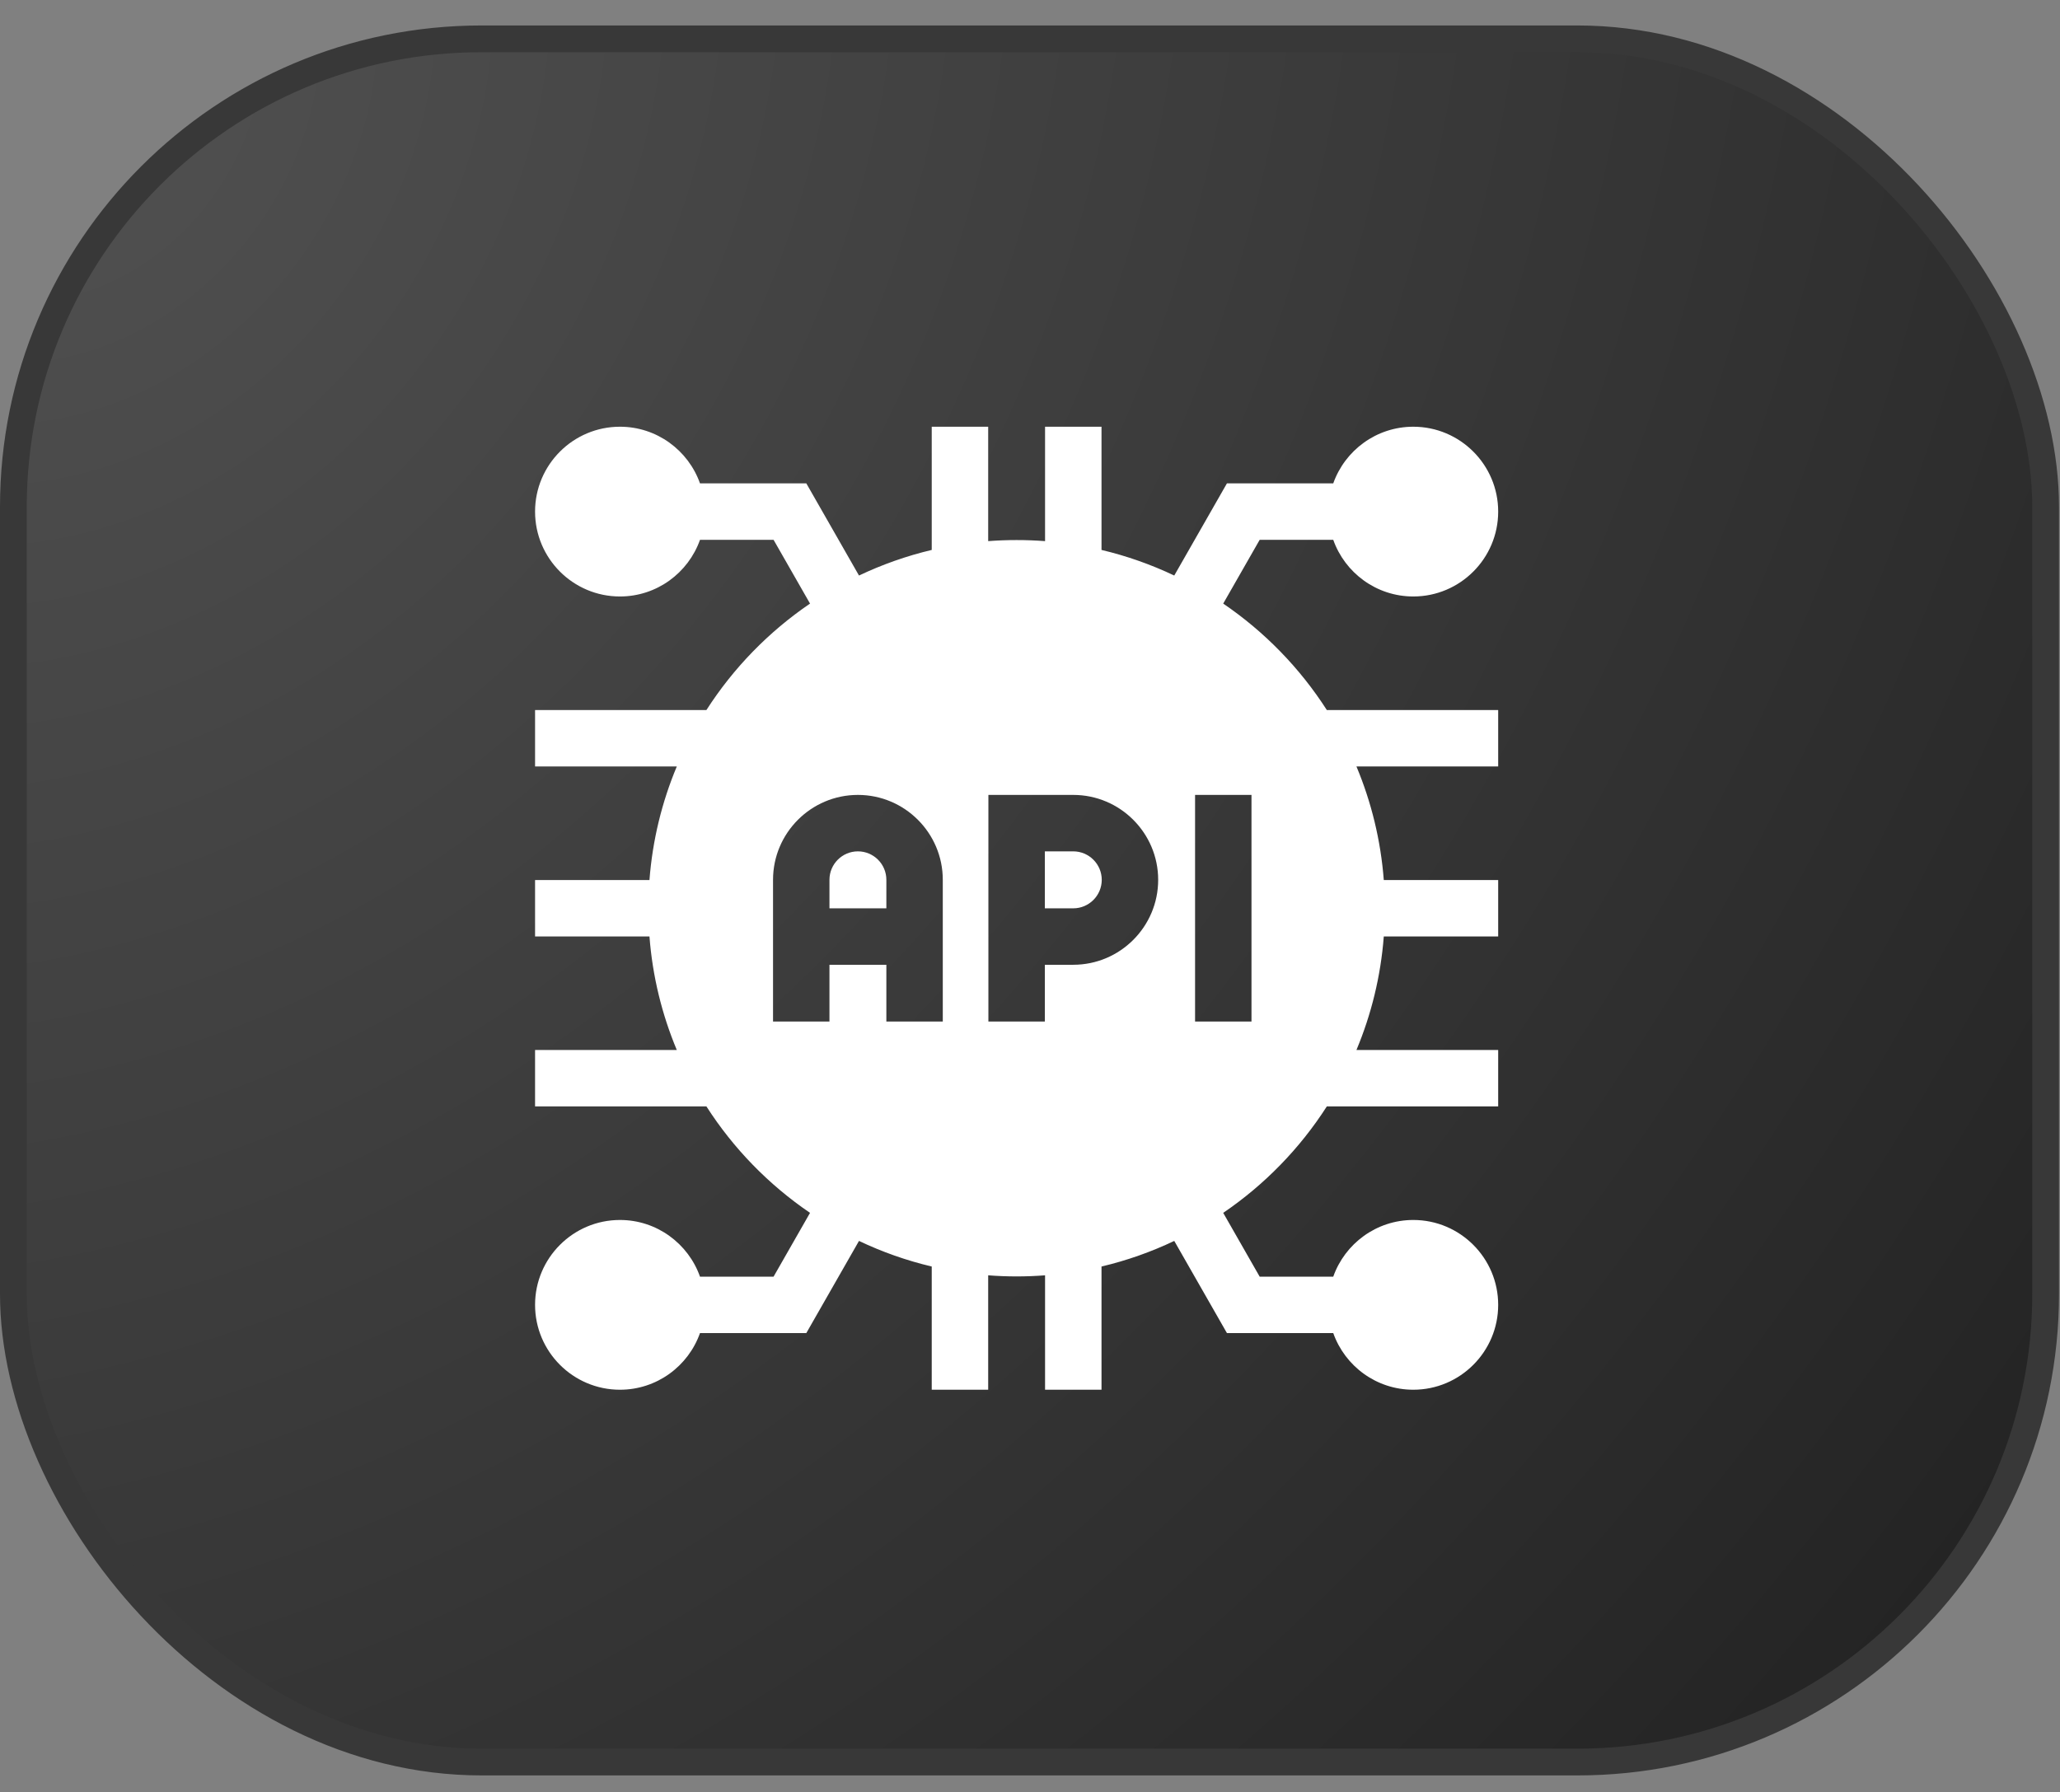
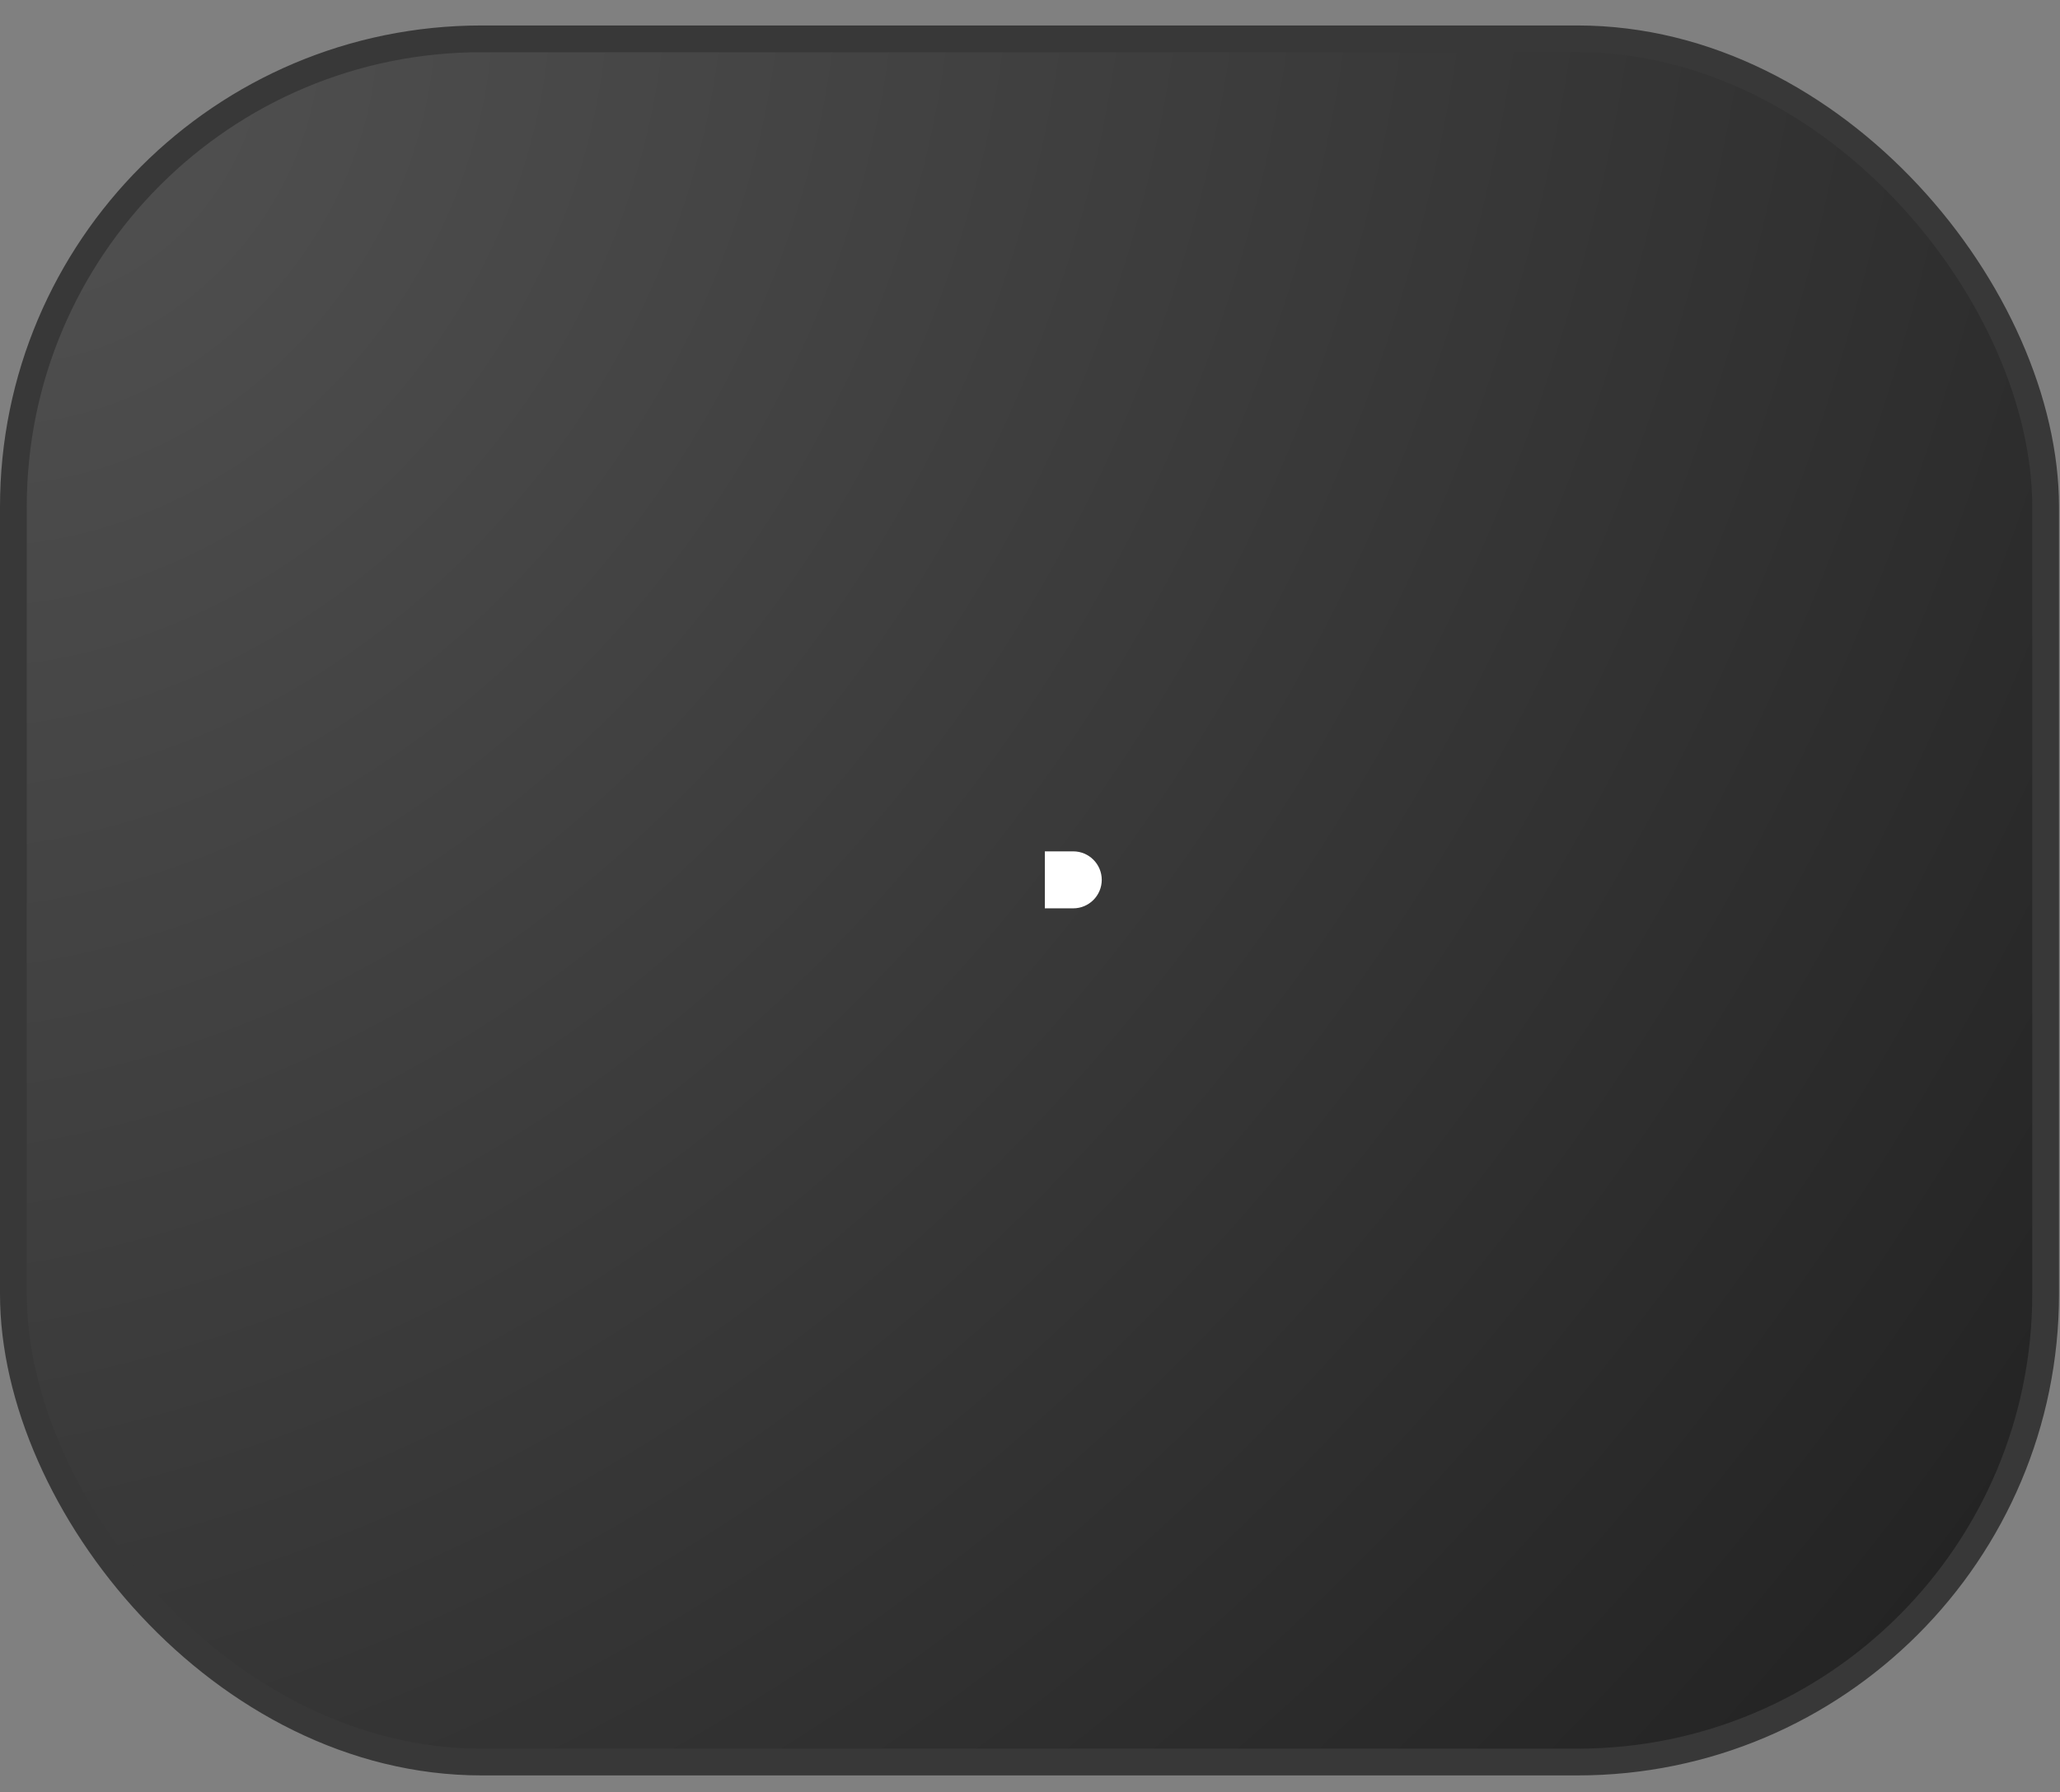
<svg xmlns="http://www.w3.org/2000/svg" width="77" height="67" viewBox="0 0 77 67" fill="none">
  <rect x="0" y="0" width="77" height="67" fill="#808080" stroke="none" />
  <rect x="0.5" y="1.452" width="75.963" height="64.418" rx="17.5" fill="url(#paint0_radial_29_1079)" stroke="#383838" />
  <g clip-path="url(#clip0_29_1079)">
-     <path d="M32.067 31.826C31.481 31.826 31.004 32.303 31.004 32.889V33.956H33.131V32.889C33.131 32.303 32.654 31.826 32.067 31.826Z" fill="white" />
-     <path d="M40.116 31.826H39.055V33.956H40.116C40.704 33.956 41.182 33.478 41.182 32.891C41.182 32.304 40.704 31.826 40.116 31.826Z" fill="white" />
-     <path d="M45.722 22.564L47.085 20.18H49.835C50.271 21.412 51.447 22.298 52.827 22.298C54.577 22.298 56 20.875 56 19.125C56 17.375 54.577 15.952 52.827 15.952C51.447 15.952 50.271 16.838 49.835 18.07H45.861L43.892 21.515C43.031 21.106 42.121 20.783 41.173 20.558V15.952H39.063V20.229C38.712 20.202 38.358 20.189 38 20.189C37.642 20.189 37.288 20.202 36.937 20.229V15.952H34.827V20.558C33.879 20.783 32.969 21.106 32.108 21.515L30.139 18.07H26.165C25.729 16.838 24.553 15.952 23.173 15.952C21.423 15.952 20 17.375 20 19.125C20 20.875 21.423 22.298 23.173 22.298C24.553 22.298 25.729 21.412 26.165 20.18H28.915L30.278 22.564C28.734 23.615 27.414 24.97 26.405 26.543H20V28.652H25.298C24.744 29.976 24.39 31.404 24.276 32.898H20V35.007H24.276C24.39 36.501 24.744 37.928 25.298 39.252H20V41.361H26.405C27.414 42.935 28.734 44.29 30.278 45.34L28.915 47.725H26.165C25.729 46.492 24.553 45.606 23.173 45.606C21.423 45.606 20 47.03 20 48.779C20 50.529 21.423 51.952 23.173 51.952C24.553 51.952 25.729 51.067 26.165 49.834H30.139L32.108 46.389C32.969 46.799 33.879 47.122 34.827 47.346V51.952H36.937V47.675C37.288 47.702 37.642 47.716 38 47.716C38.358 47.716 38.712 47.702 39.063 47.675V51.952H41.173V47.346C42.121 47.122 43.031 46.799 43.892 46.389L45.861 49.834H49.835C50.271 51.067 51.447 51.952 52.827 51.952C54.577 51.952 56 50.529 56 48.779C56 47.03 54.577 45.606 52.827 45.606C51.447 45.606 50.271 46.492 49.835 47.725H47.085L45.722 45.34C47.266 44.29 48.586 42.935 49.595 41.361H56V39.252H50.702C51.256 37.928 51.61 36.501 51.724 35.007H56V32.898H51.724C51.61 31.404 51.256 29.976 50.702 28.652H56V26.543H49.595C48.586 24.97 47.266 23.615 45.722 22.564ZM35.24 38.188H33.131V36.066H31.004V38.188H28.895V32.889C28.895 31.14 30.318 29.716 32.067 29.716C33.817 29.716 35.24 31.14 35.24 32.889V38.188ZM40.116 36.066H39.055V38.188H36.945V29.716H40.116C41.867 29.716 43.291 31.14 43.291 32.891C43.291 34.642 41.867 36.066 40.116 36.066ZM46.779 38.188H44.67V29.716H46.779V38.188Z" fill="white" />
+     <path d="M40.116 31.826H39.055V33.956H40.116C40.704 33.956 41.182 33.478 41.182 32.891C41.182 32.304 40.704 31.826 40.116 31.826" fill="white" />
  </g>
  <defs>
    <radialGradient id="paint0_radial_29_1079" cx="0" cy="0" r="1" gradientUnits="userSpaceOnUse" gradientTransform="translate(2.3 3.488) rotate(40.104) scale(97.615 114.842)">
      <stop stop-color="#515151" />
      <stop offset="1" stop-color="#202020" />
    </radialGradient>
    <clipPath id="clip0_29_1079">
      <rect width="36" height="36" fill="white" transform="translate(20 15.952)" />
    </clipPath>
  </defs>
</svg>